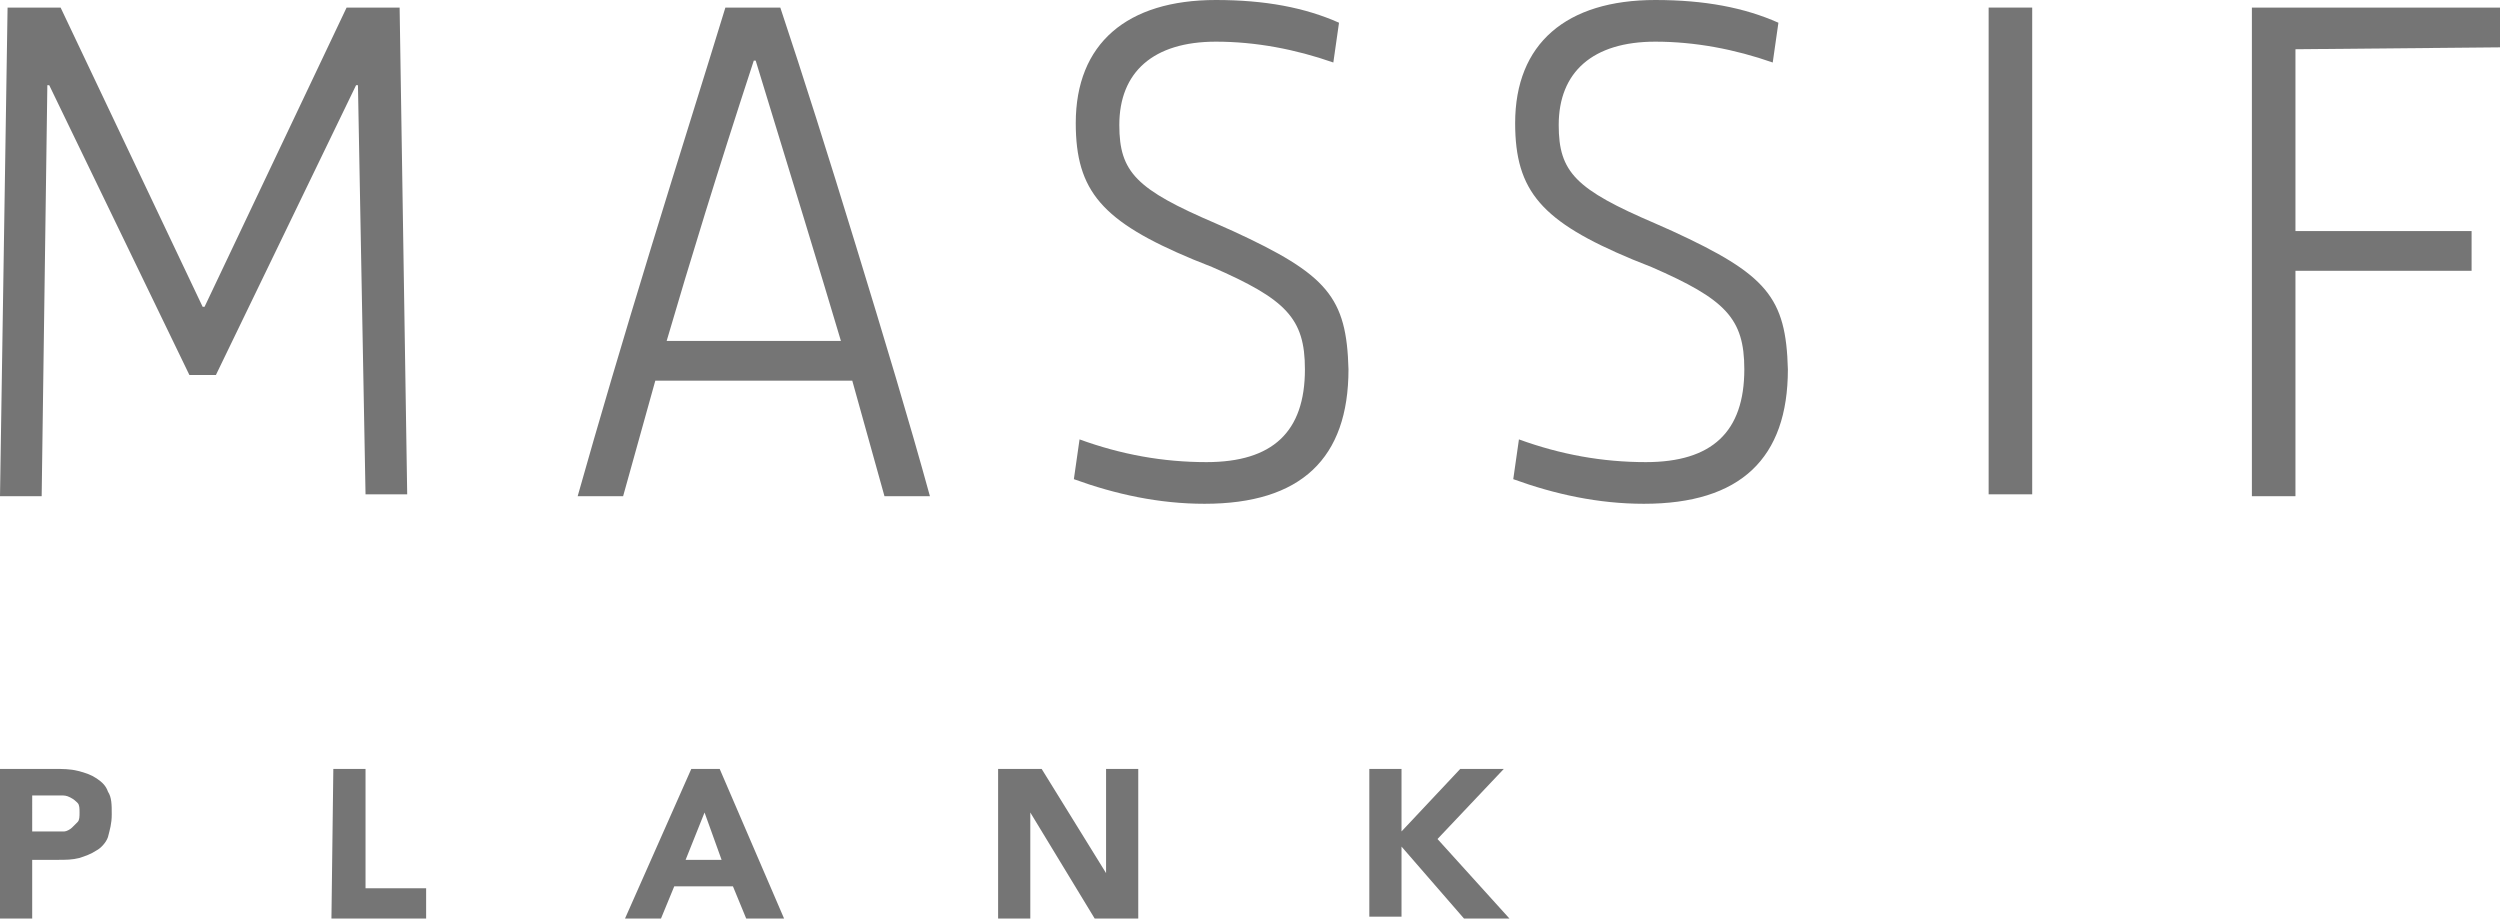
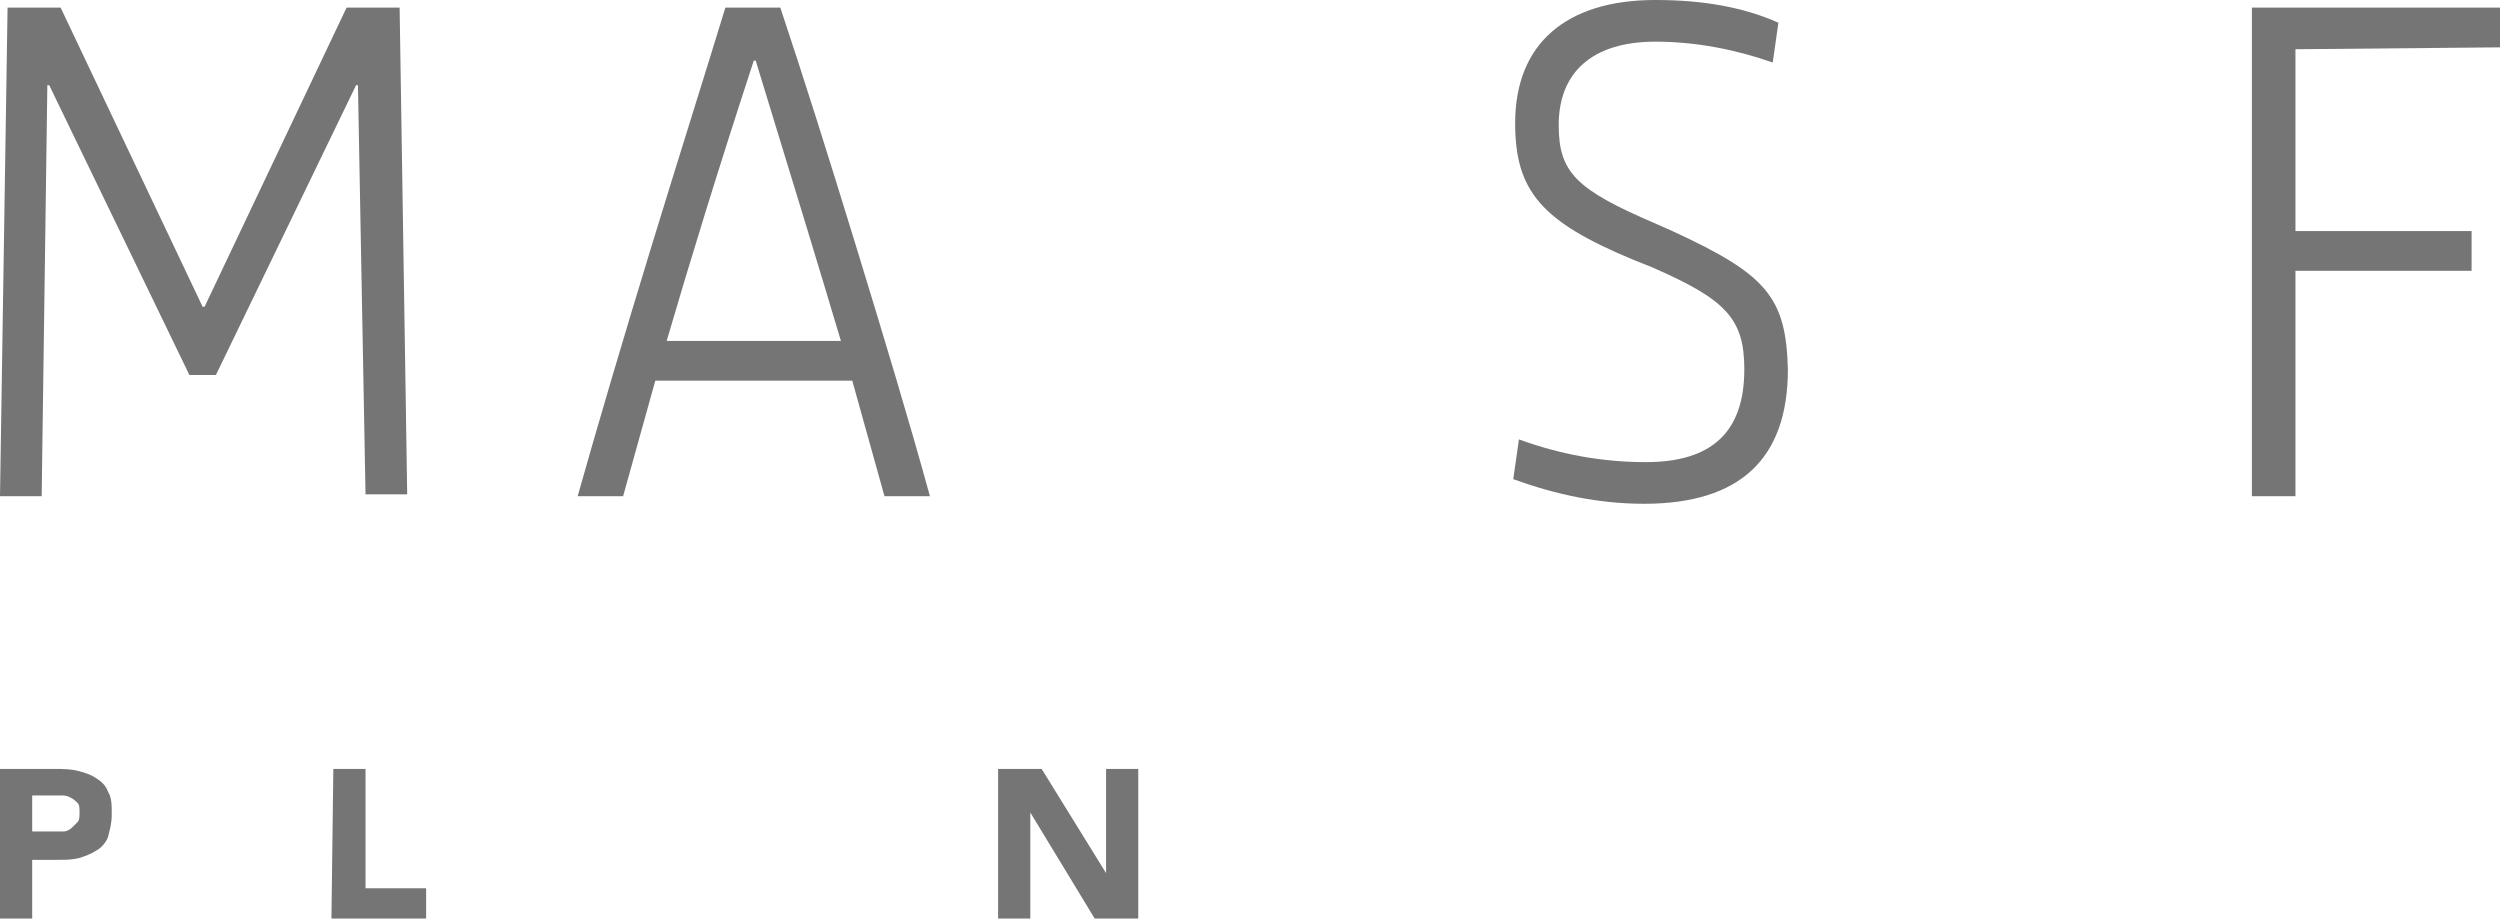
<svg xmlns="http://www.w3.org/2000/svg" version="1.1" id="Layer_1" x="0px" y="0px" viewBox="0 0 132 48.5" style="enable-background:new 0 0 132 48.5;" xml:space="preserve">
  <style type="text/css">
	.st0{fill:#757575;}
</style>
  <path class="st0" d="M0.4,0.4h2.8l7.5,15.8h0.1l7.5-15.8h2.8l0.4,25.7h-2.2L18.9,4.5h-0.1l-7.4,15.3H10L2.6,4.5H2.5L2.2,26.2H0  L0.4,0.4z" />
  <path class="st0" d="M45,20.1H34.6l-1.7,6.1h-2.4c1.1-3.9,2.4-8.3,3.9-13.2s2.8-9,3.9-12.6h2.9c1.2,3.6,2.5,7.7,4,12.6  s2.8,9.2,3.9,13.2h-2.4L45,20.1z M44.4,18c-1.1-3.7-2.6-8.6-4.5-14.8h-0.1C37.9,9,36.4,13.9,35.2,18H44.4L44.4,18z" />
-   <path class="st0" d="M57,23.2c2.2,0.8,4.4,1.2,6.7,1.2c3.5,0,5.2-1.6,5.2-4.9c0-2.7-1-3.7-4.9-5.4l-1-0.4c-4.8-2-6.2-3.6-6.2-7.2  c0-4.2,2.7-6.5,7.4-6.5c2.6,0,4.7,0.4,6.5,1.2l-0.3,2.1c-2-0.7-4.1-1.1-6.2-1.1c-3.3,0-5.1,1.6-5.1,4.4c0,2.5,0.9,3.4,5.1,5.2  l0.9,0.4c5,2.3,6,3.5,6.1,7.3c0,4.7-2.5,7.1-7.6,7.1c-2.4,0-4.7-0.5-6.9-1.3L57,23.2L57,23.2z" />
  <path class="st0" d="M80.2,23.2c2.2,0.8,4.4,1.2,6.7,1.2c3.5,0,5.2-1.6,5.2-4.9c0-2.7-1-3.7-4.9-5.4l-1-0.4c-4.8-2-6.2-3.6-6.2-7.2  C80,2.3,82.7,0,87.4,0c2.6,0,4.7,0.4,6.5,1.2l-0.3,2.1c-2-0.7-4.1-1.1-6.2-1.1c-3.3,0-5.1,1.6-5.1,4.4c0,2.5,0.9,3.4,5.1,5.2  l0.9,0.4c5,2.3,6,3.5,6.1,7.3c0,4.7-2.5,7.1-7.6,7.1c-2.4,0-4.7-0.5-6.9-1.3L80.2,23.2L80.2,23.2z" />
-   <path class="st0" d="M105,0.4h2.3v25.7H105V0.4z" />
  <path class="st0" d="M121.2,2.6v9.6h9.3v2.1h-9.3v11.9h-2.3V0.4H132v2.1L121.2,2.6L121.2,2.6z" />
  <path class="st0" d="M0,40.6h2.9c0.4,0,0.8,0,1.2,0.1s0.7,0.2,1,0.4s0.5,0.4,0.6,0.7c0.2,0.3,0.2,0.7,0.2,1.2s-0.1,0.8-0.2,1.2  c-0.1,0.3-0.4,0.6-0.6,0.7c-0.3,0.2-0.6,0.3-0.9,0.4c-0.4,0.1-0.7,0.1-1.2,0.1H1.7v3.1H0V40.6L0,40.6z M1.7,43.9h1.2  c0.2,0,0.3,0,0.5,0c0.1,0,0.3-0.1,0.4-0.2c0.1-0.1,0.2-0.2,0.3-0.3c0.1-0.1,0.1-0.3,0.1-0.5s0-0.4-0.1-0.5s-0.2-0.2-0.4-0.3  S3.4,42,3.2,42s-0.3,0-0.5,0h-1V43.9L1.7,43.9z" />
  <path class="st0" d="M17.6,40.6h1.7v6.3h3.2v1.6h-5L17.6,40.6L17.6,40.6z" />
-   <path class="st0" d="M36.5,40.6H38l3.4,7.9h-2l-0.7-1.7h-3.1l-0.7,1.7H33L36.5,40.6z M37.2,42.9l-1,2.5h1.9L37.2,42.9z" />
  <path class="st0" d="M52.7,40.6H55l3.4,5.5l0,0v-5.5h1.7v7.9h-2.3l-3.4-5.6l0,0v5.6h-1.7V40.6z" />
-   <path class="st0" d="M72.3,40.6H74v3.3l3.1-3.3h2.3l-3.5,3.7l3.8,4.2h-2.4L74,44.7v3.7h-1.7V40.6L72.3,40.6z" />
</svg>